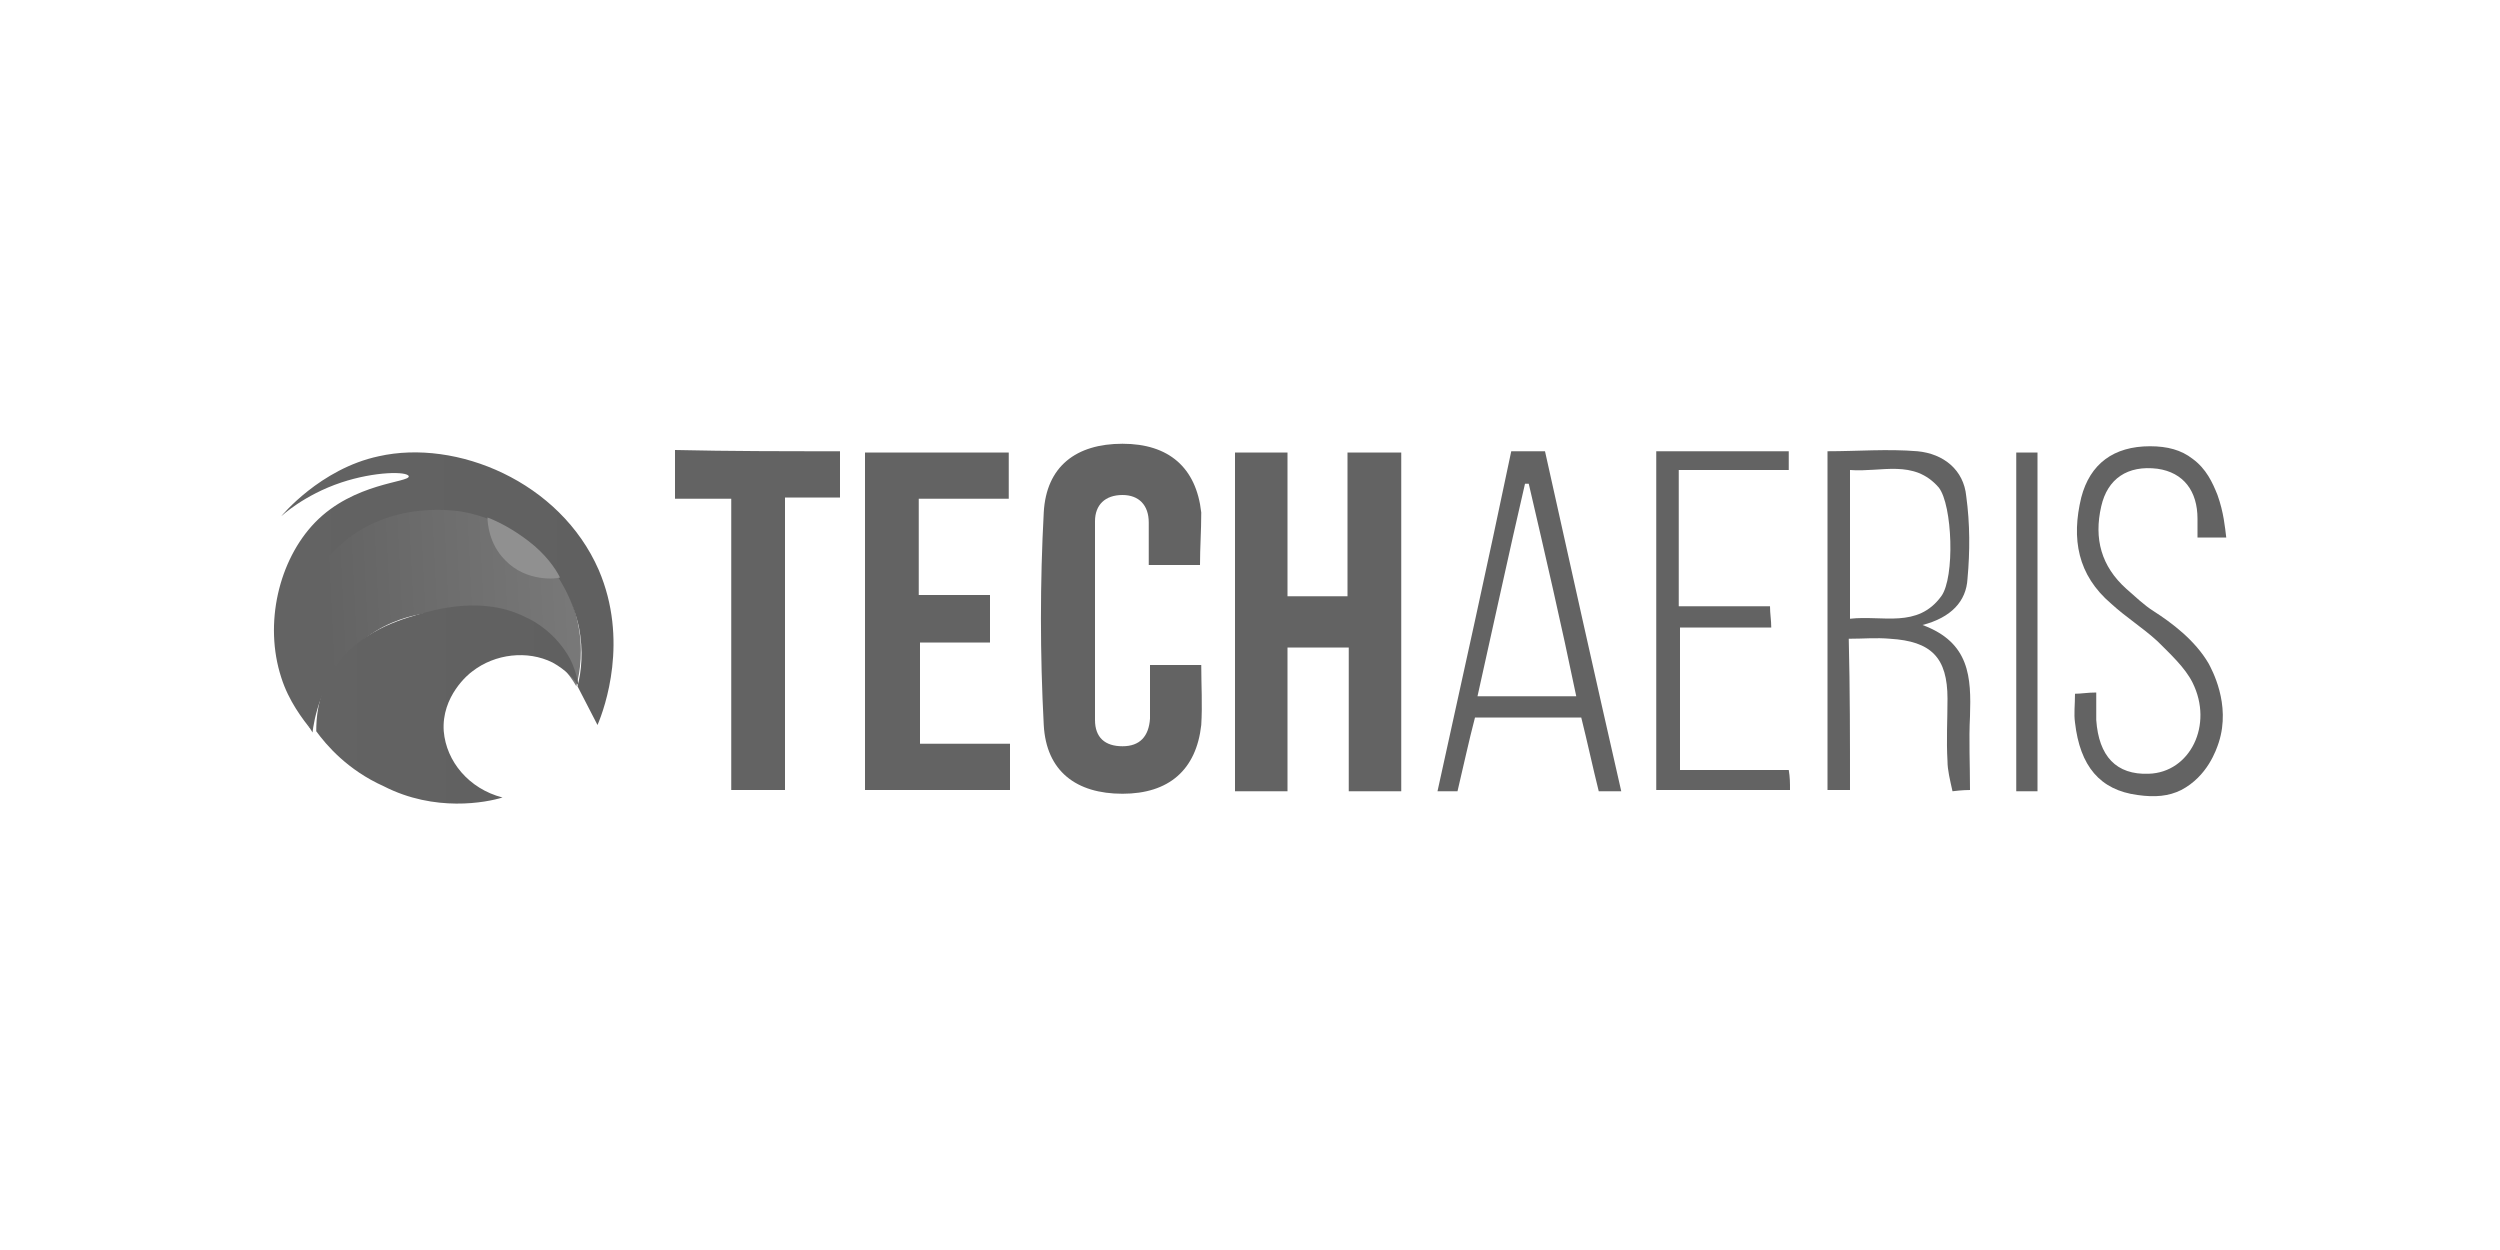
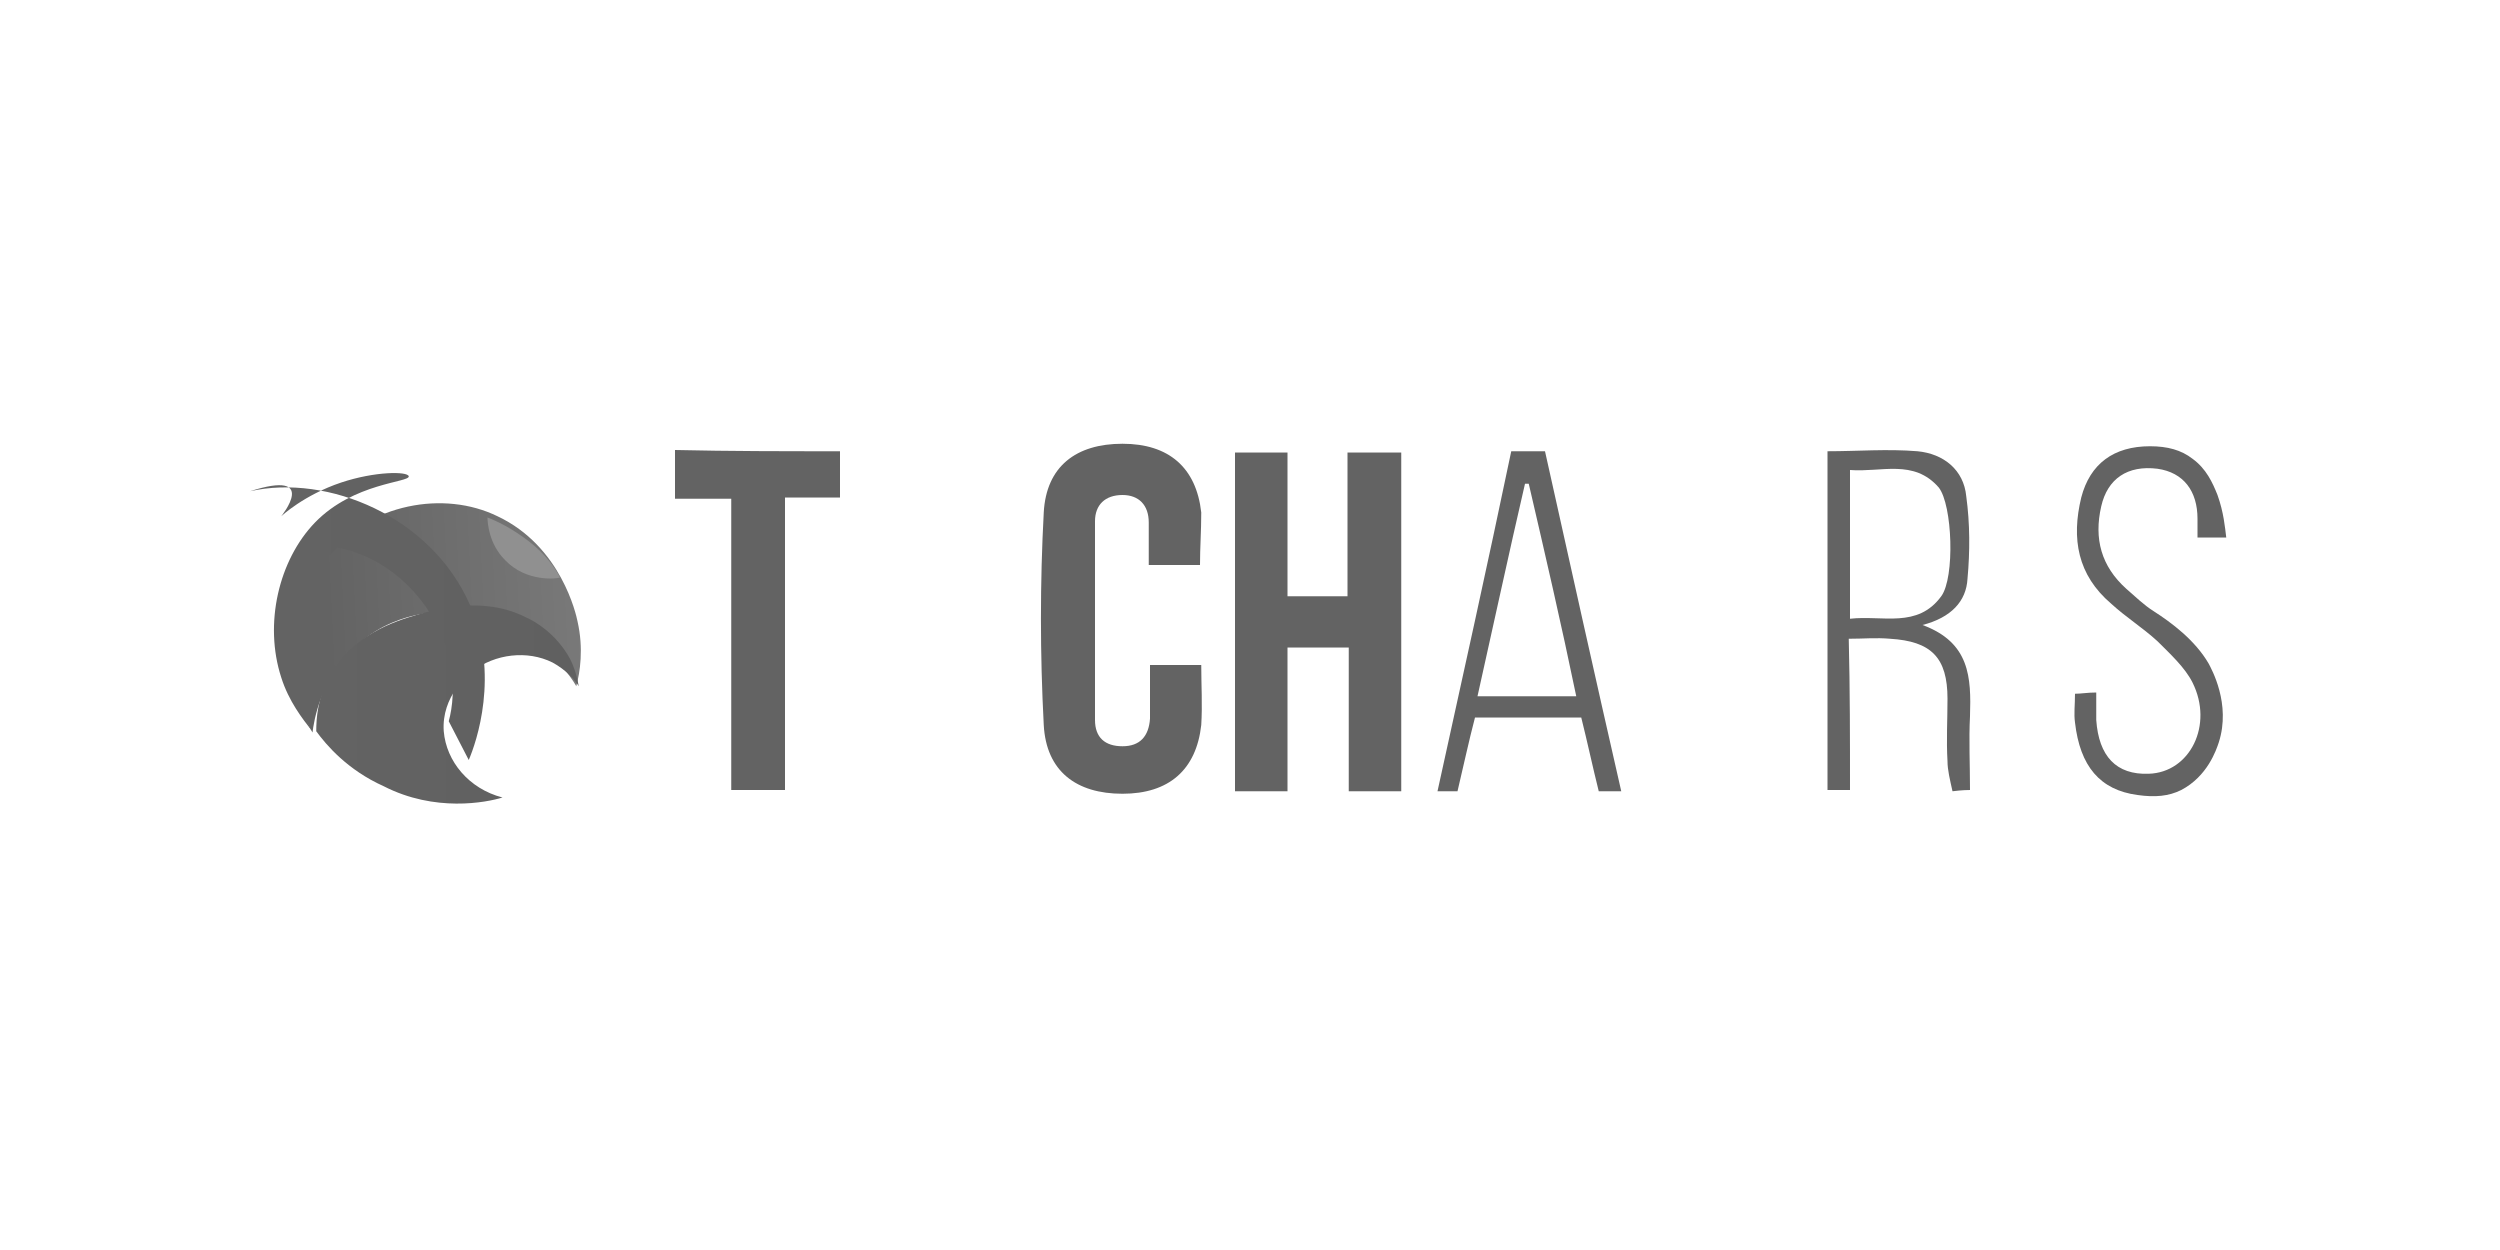
<svg xmlns="http://www.w3.org/2000/svg" version="1.1" id="Layer_1" x="0px" y="0px" width="200px" height="100px" viewBox="0 0 200 100" style="enable-background:new 0 0 200 100;" xml:space="preserve">
  <style type="text/css">
	.st0{fill:url(#SVGID_1_);}
	.st1{fill:#636363;}
	.st2{fill:url(#SVGID_2_);}
	.st3{fill:url(#SVGID_3_);}
	.st4{fill:#909090;}
</style>
  <linearGradient id="SVGID_1_" gradientUnits="userSpaceOnUse" x1="26.116" y1="49.574" x2="68.103" y2="47.53">
    <stop offset="2.663895e-07" style="stop-color:#636363" />
    <stop offset="1" style="stop-color:#909090" />
  </linearGradient>
  <path class="st0" d="M26.1,44.4c-3.4,3.9-3.8,9.7-1.1,14.2c0.1-0.8,0.6-4.5,3.8-7.2c3.3-2.8,7.2-2.5,8.1-2.4  c5.8,0.5,8.9,5.3,9.2,5.9c0.3-1.1,0.6-3,0.1-5.2c-0.1-0.5-1.3-6-6.4-8.4C35.5,39.2,29.6,40.3,26.1,44.4z" />
  <path class="st1" d="M178.1,43c-0.7,0-1.4,0-2.3,0c0-0.5,0-1,0-1.5c0-2.2-1.1-3.7-3.2-4c-2.4-0.3-4,0.8-4.5,3c-0.6,2.6,0,4.8,2,6.6  c0.7,0.6,1.4,1.3,2.2,1.8c1.4,0.9,3.3,2.3,4.4,4.2c0.2,0.4,1.8,3.2,0.8,6.3c-0.2,0.6-0.9,2.7-3,3.8c-1,0.5-2.1,0.6-3.5,0.4  c-3-0.4-4.6-2.3-5-5.8c-0.1-0.7,0-1.4,0-2.3c0.5,0,1-0.1,1.7-0.1c0,0.9,0,1.5,0,2.2c0.2,2.9,1.6,4.4,4.2,4.3  c3.3-0.1,5.2-3.9,3.5-7.3c-0.6-1.2-1.8-2.3-2.8-3.3c-1.2-1.1-2.5-1.9-3.7-3c-2.7-2.3-3.2-5.2-2.4-8.5c0.7-2.7,2.6-4.1,5.5-4.1  c1.4,0,2.5,0.3,3.4,1c1.1,0.8,1.6,1.9,2,2.9C177.9,41,178,42.2,178.1,43z" />
  <path class="st1" d="M112.1,63.3c-1.4,0-2.7,0-4.2,0c0-3.8,0-7.6,0-11.5c-1.7,0-3.2,0-4.9,0c0,3.8,0,7.6,0,11.5c-1.5,0-2.8,0-4.2,0  c0-9,0-18,0-27.1c1.3,0,2.7,0,4.2,0c0,3.8,0,7.6,0,11.5c1.7,0,3.2,0,4.8,0c0-3.8,0-7.6,0-11.5c1.5,0,2.9,0,4.3,0  C112.1,45.1,112.1,54.1,112.1,63.3z" />
  <path class="st1" d="M96,45.2c-1.4,0-2.6,0-4.1,0c0-1.2,0-2.3,0-3.4c0-1.4-0.8-2.2-2.1-2.2c-1.4,0-2.2,0.8-2.2,2.1  c0,5.3,0,10.6,0,15.9c0,1.4,0.8,2.1,2.2,2.1c1.4,0,2.1-0.8,2.2-2.2c0-1.4,0-2.8,0-4.3c1.4,0,2.6,0,4.1,0c0,1.6,0.1,3.2,0,4.8  c-0.4,3.6-2.6,5.5-6.3,5.5c-3.7,0-6.1-1.8-6.3-5.5c-0.3-5.7-0.3-11.4,0-17c0.2-3.7,2.6-5.5,6.3-5.5c3.7,0,5.9,1.9,6.3,5.5  C96.1,42.5,96,43.8,96,45.2z" />
-   <path class="st1" d="M69.2,63.2c0-9.1,0-18,0-27c3.8,0,7.6,0,11.5,0c0,1.2,0,2.3,0,3.7c-2.3,0-4.7,0-7.2,0c0,2.6,0,5.1,0,7.7  c1.9,0,3.7,0,5.7,0c0,1.3,0,2.5,0,3.8c-1.8,0-3.6,0-5.6,0c0,2.8,0,5.3,0,8.1c2.4,0,4.8,0,7.2,0c0,1.3,0,2.5,0,3.7  C77,63.2,73.2,63.2,69.2,63.2z" />
  <path class="st1" d="M67.2,36.1c0,1.3,0,2.4,0,3.7c-1.4,0-2.8,0-4.4,0c0,7.9,0,15.6,0,23.4c-1.5,0-2.8,0-4.3,0c0-7.7,0-15.4,0-23.3  c-1.6,0-3,0-4.5,0c0-1.4,0-2.6,0-3.9C58.4,36.1,62.7,36.1,67.2,36.1z" />
  <path class="st1" d="M148,63.2c-0.7,0-1.2,0-1.8,0c0-9.1,0-18,0-27.1c2.4,0,4.8-0.2,7.2,0c2.1,0.2,3.7,1.5,3.9,3.6  c0.3,2.2,0.3,4.4,0.1,6.6c-0.1,1.8-1.3,3.1-3.6,3.7c3.8,1.4,3.9,4.2,3.8,7.3c-0.1,1.9,0,3.8,0,5.9c-0.1,0-0.6,0-1.4,0.1  c-0.2-0.9-0.4-1.7-0.4-2.4c-0.1-1.7,0-3.3,0-5c0-3.3-1.3-4.6-4.6-4.8c-1.1-0.1-2.1,0-3.3,0C148,55.2,148,59.1,148,63.2z M148,49.5  c2.6-0.3,5.4,0.8,7.3-1.8c1.1-1.5,0.9-7.3-0.2-8.7c-2-2.3-4.6-1.2-7.1-1.4C148,41.7,148,45.5,148,49.5z" />
  <path class="st1" d="M126.5,57.4c-2.9,0-5.6,0-8.5,0c-0.5,1.9-0.9,3.8-1.4,5.9c-0.5,0-1,0-1.6,0c2-9.1,4-18.1,5.9-27.2  c0.9,0,1.7,0,2.7,0c2,9,4,18,6.1,27.2c-0.6,0-1.1,0-1.8,0C127.4,61.3,127,59.4,126.5,57.4z M122.3,38.7c-0.1,0-0.2,0-0.3,0  c-1.3,5.6-2.5,11.2-3.8,17c2.7,0,5.2,0,7.9,0C124.9,49.9,123.6,44.3,122.3,38.7z" />
-   <path class="st1" d="M134.3,37.6c0,3.7,0,7.2,0,10.9c2.4,0,4.8,0,7.3,0c0,0.6,0.1,1.1,0.1,1.7c-2.5,0-4.8,0-7.3,0  c0,3.8,0,7.6,0,11.4c2.9,0,5.7,0,8.7,0c0.1,0.6,0.1,1,0.1,1.6c-3.6,0-7.1,0-10.7,0c0-9,0-18,0-27.1c3.5,0,7,0,10.6,0  c0,0.5,0,1,0,1.5C140.2,37.6,137.3,37.6,134.3,37.6z" />
-   <path class="st1" d="M163,63.3c-0.6,0-1.1,0-1.7,0c0-9,0-18,0-27.1c0.5,0,1,0,1.7,0C163,45.2,163,54.2,163,63.3z" />
  <linearGradient id="SVGID_2_" gradientUnits="userSpaceOnUse" x1="25.069" y1="56.315" x2="46.217" y2="56.315">
    <stop offset="0" style="stop-color:#636363" />
    <stop offset="1" style="stop-color:#606060" />
  </linearGradient>
  <path class="st2" d="M40.2,63.8c-2.7-0.7-4.5-2.9-4.7-5.3c-0.2-2.8,2-4.6,2.3-4.8c1.8-1.4,4.4-1.7,6.4-0.7c1.1,0.6,1.8,1.4,2.1,1.9  c-0.1-0.6-0.3-1.4-0.7-2.2c-1.1-2-2.8-3-3.5-3.3c-3.5-1.8-7.4-0.6-8.8-0.2c-1.7,0.5-5.2,1.6-7,5c-0.9,1.7-1,3.3-1,4.3  c0.8,1.1,2.5,3.1,5.4,4.4C34.8,65,38.9,64.2,40.2,63.8z" />
  <linearGradient id="SVGID_3_" gradientUnits="userSpaceOnUse" x1="21.923" y1="47.259" x2="49.1" y2="47.259">
    <stop offset="0" style="stop-color:#636363" />
    <stop offset="1" style="stop-color:#606060" />
  </linearGradient>
-   <path class="st3" d="M22.5,41.3c0,0,1.8-1.7,4.8-2.7c2.7-0.9,5.3-0.9,5.4-0.5c0.1,0.5-4.4,0.5-7.5,3.7c-2.9,3-4.1,8.1-2.7,12.4  c0.6,1.9,1.7,3.3,2.4,4.2c-2.6-5.1-1.7-11.1,2.1-14.6c4.2-4,9.9-2.9,10.3-2.8c4.9,1,8.1,5.1,9,9.1c0.4,2,0.2,3.7-0.1,4.8  c0.5,1,1.1,2.1,1.6,3.1c0.6-1.4,2.5-6.8,0.1-12.4c-3.1-7.1-11.4-10.5-17.6-9.1C25.6,37.5,22.5,41.3,22.5,41.3z" />
+   <path class="st3" d="M22.5,41.3c0,0,1.8-1.7,4.8-2.7c2.7-0.9,5.3-0.9,5.4-0.5c0.1,0.5-4.4,0.5-7.5,3.7c-2.9,3-4.1,8.1-2.7,12.4  c0.6,1.9,1.7,3.3,2.4,4.2c-2.6-5.1-1.7-11.1,2.1-14.6c4.9,1,8.1,5.1,9,9.1c0.4,2,0.2,3.7-0.1,4.8  c0.5,1,1.1,2.1,1.6,3.1c0.6-1.4,2.5-6.8,0.1-12.4c-3.1-7.1-11.4-10.5-17.6-9.1C25.6,37.5,22.5,41.3,22.5,41.3z" />
  <path class="st4" d="M39,41.4c0,0.4,0.1,2.1,1.4,3.4c1.7,1.8,4.2,1.5,4.4,1.4c-0.4-0.8-1.2-1.9-2.5-2.9C41,42.3,39.8,41.7,39,41.4z" />
</svg>